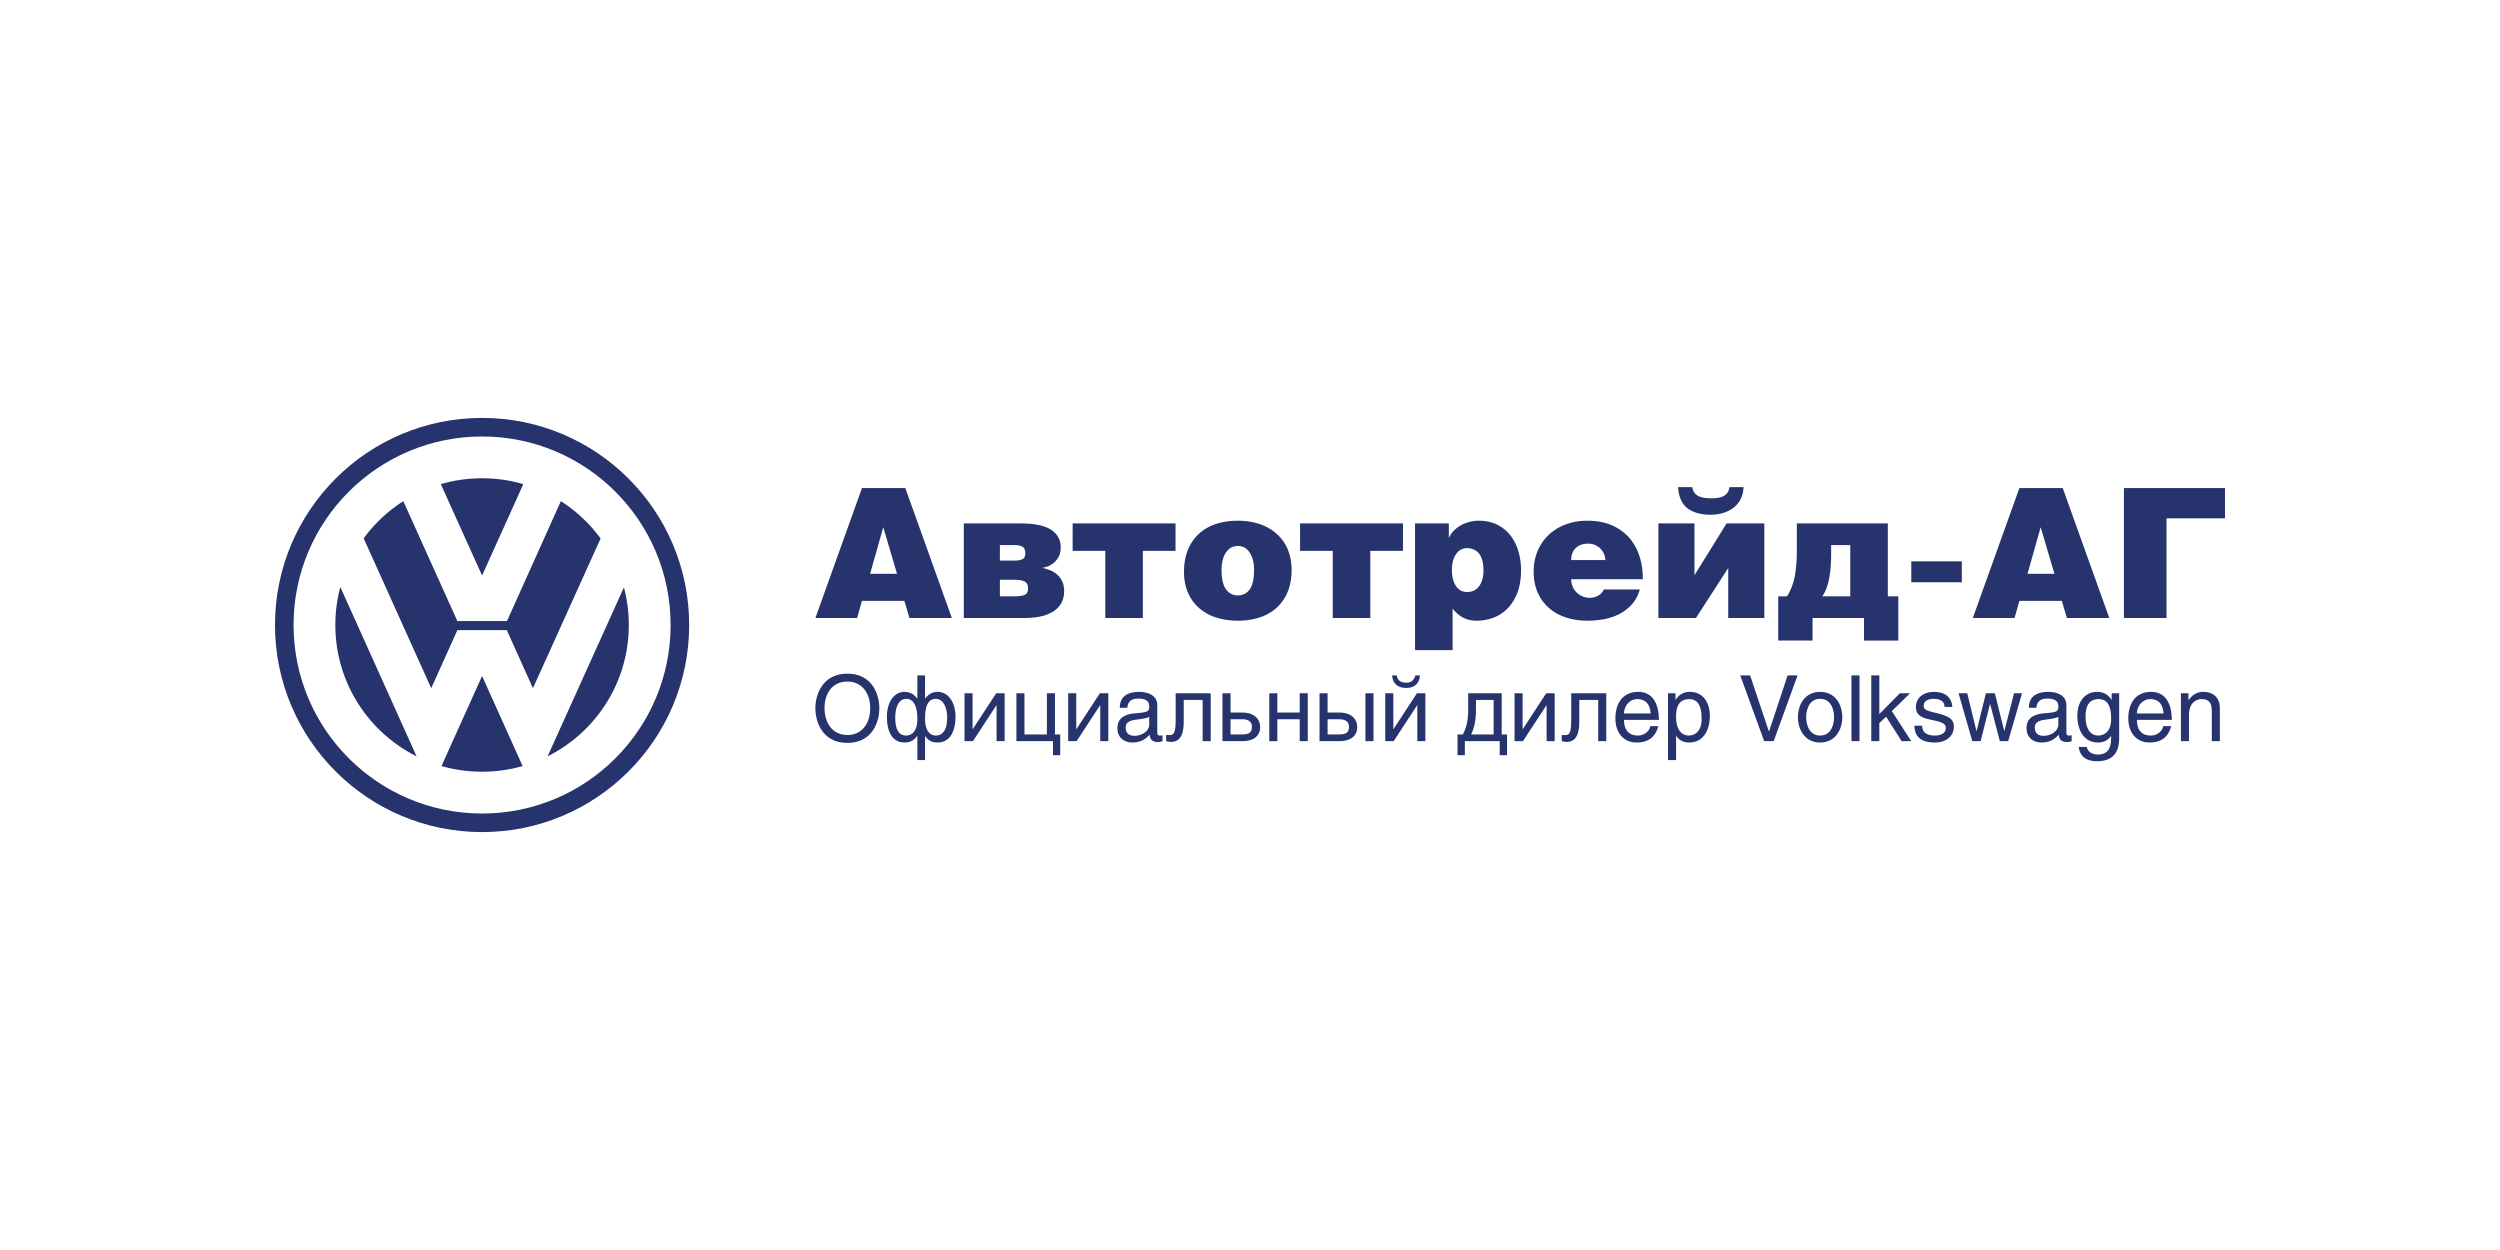
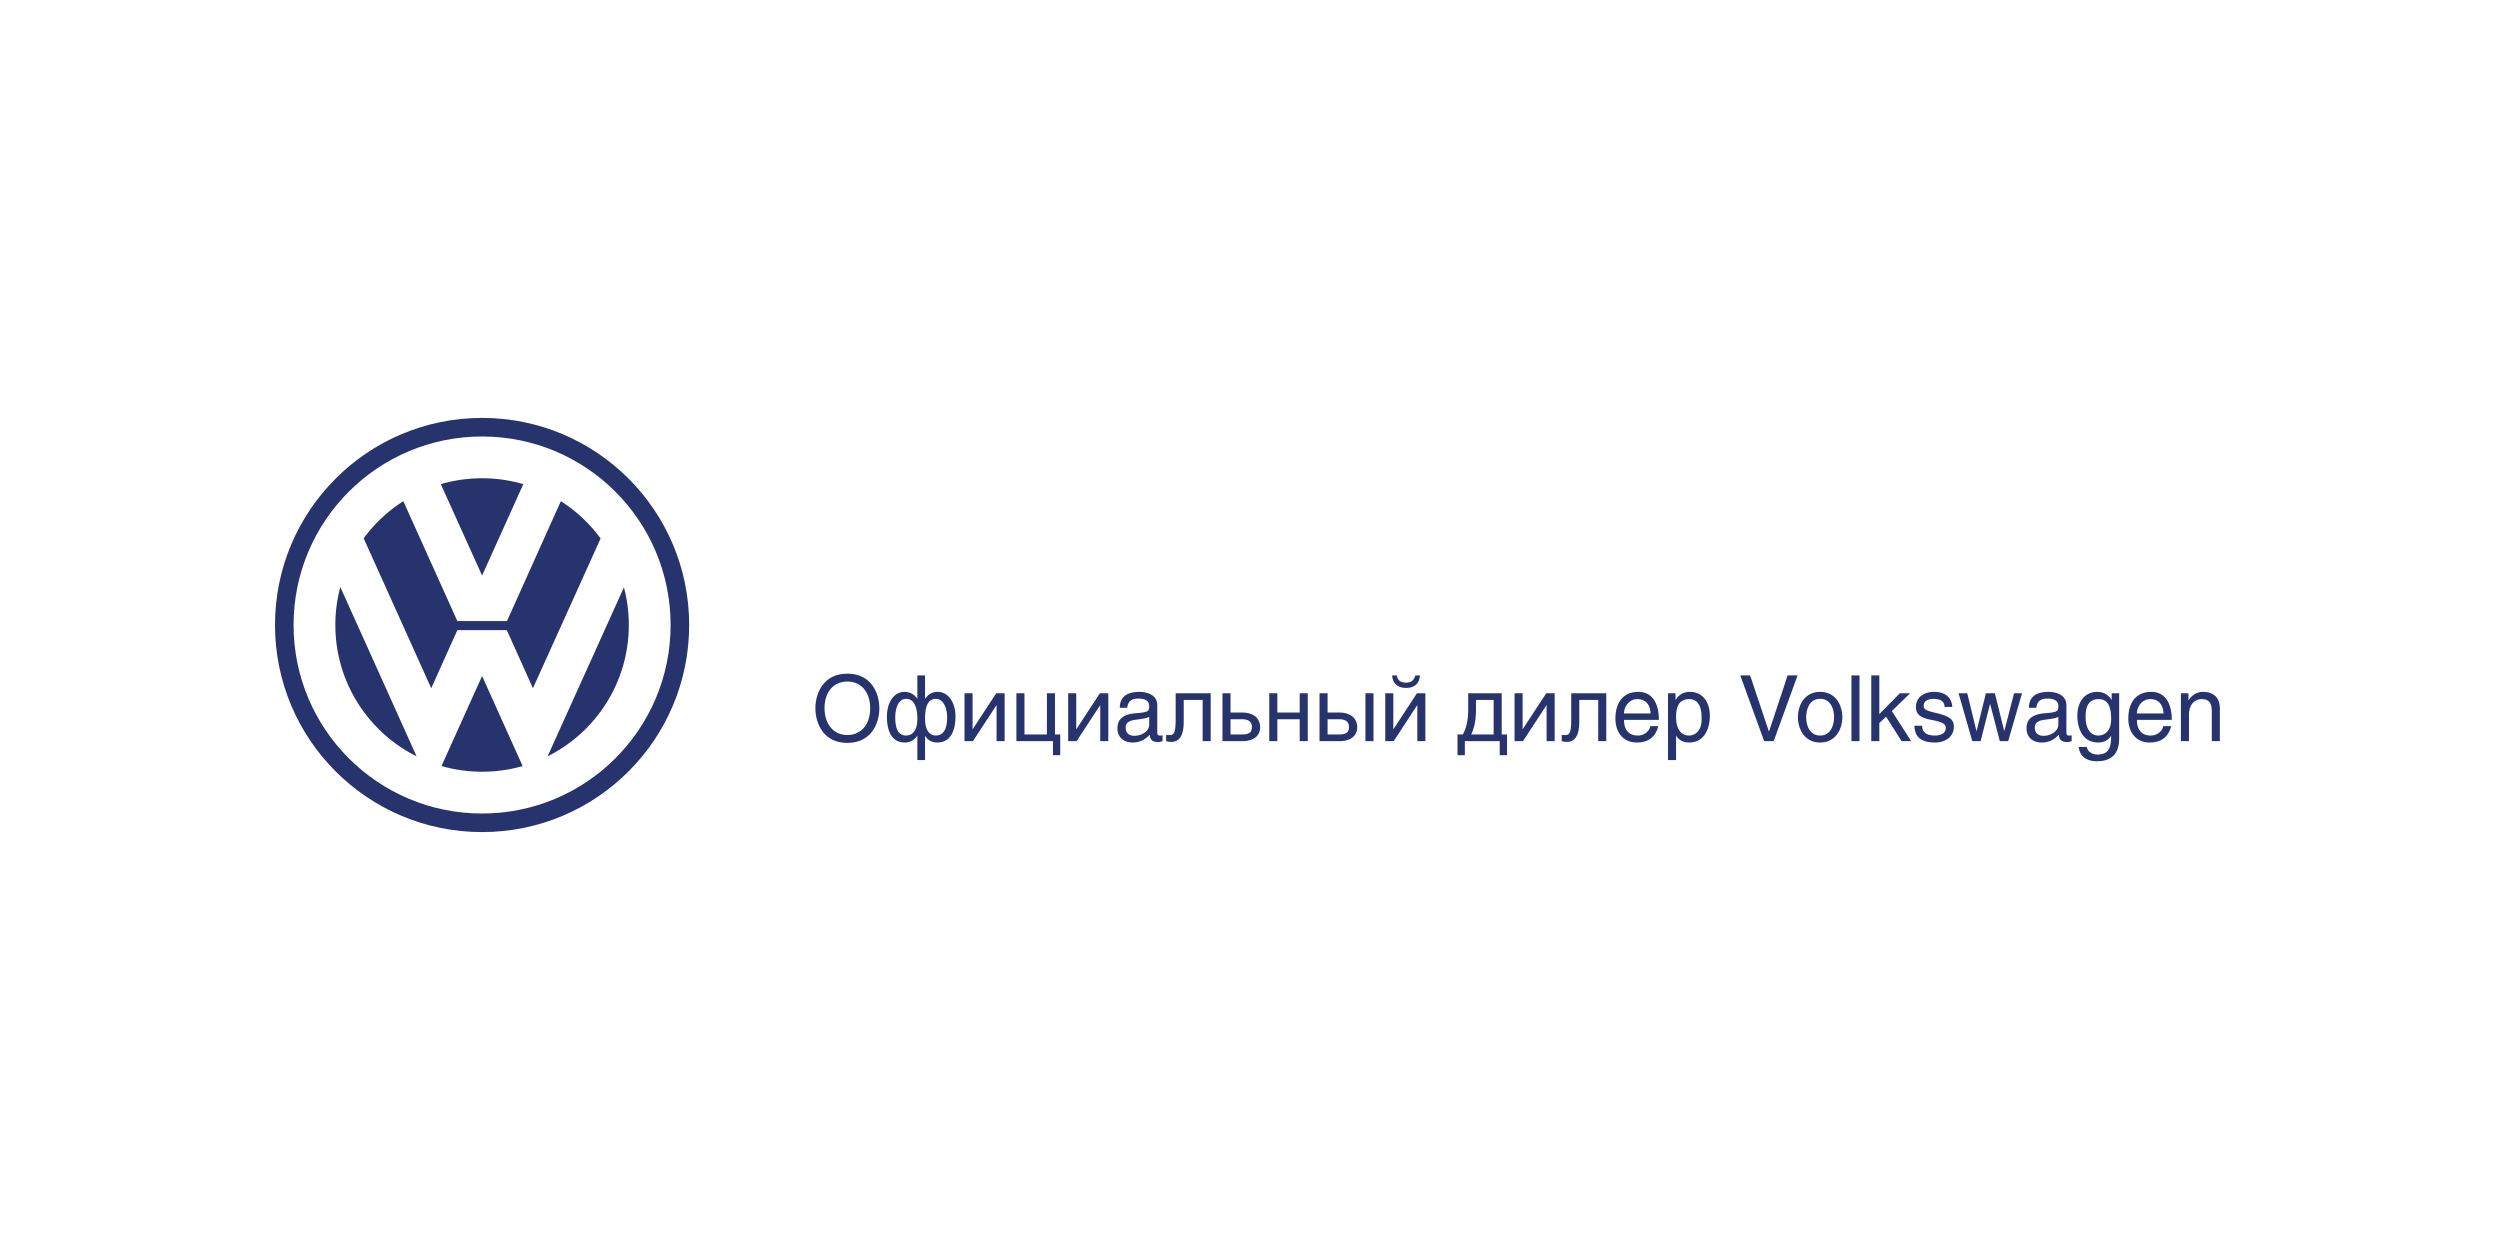
<svg xmlns="http://www.w3.org/2000/svg" viewBox="0 0 300 150">
  <g fill="#26336D">
-     <path d="M108.636 58.564l5.588 15.596h-5.09l-.607-2.058h-5.09l-.585 2.058h-5.004l5.589-15.596h5.199zm-.996 10.29l-1.647-5.59-1.581 5.59h3.228zM115.654 62.81h6.888c.707 0 1.354.054 1.939.162.585.108 1.083.278 1.495.509.411.23.732.53.963.899.232.368.347.812.347 1.332 0 .376-.065.704-.195.986a2.386 2.386 0 01-1.213 1.202c-.26.116-.528.195-.802.238.29.072.59.167.9.282.31.116.592.281.844.498.253.217.462.487.629.812.165.325.248.726.248 1.202 0 .578-.123 1.073-.368 1.485a2.901 2.901 0 01-1.018 1.007 4.72 4.72 0 01-1.505.563 9.193 9.193 0 01-1.83.173h-7.322V62.81zm4.332 4.462h1.69c.505 0 .859-.065 1.061-.195.202-.13.303-.354.303-.672 0-.375-.105-.635-.314-.78-.21-.144-.56-.216-1.05-.216h-1.69v1.863zm0 4.29h1.69c.549 0 .967-.056 1.256-.164s.433-.371.433-.79c0-.419-.144-.697-.433-.834-.289-.138-.707-.206-1.256-.206h-1.69v1.993zM141.063 62.81v3.292h-3.92v8.058h-4.506v-8.058h-3.921V62.81h12.347zM142.08 68.615c0-.982.156-1.856.466-2.622a5.283 5.283 0 011.311-1.927 5.588 5.588 0 012.037-1.18c.793-.268 1.667-.401 2.62-.401.996 0 1.896.14 2.697.422.802.282 1.484.683 2.047 1.203.563.52.993 1.14 1.289 1.862.296.723.444 1.524.444 2.405 0 1.04-.166 1.942-.498 2.707a5.29 5.29 0 01-1.365 1.907c-.577.505-1.26.88-2.047 1.126-.787.245-1.635.368-2.545.368s-1.758-.123-2.545-.368a5.767 5.767 0 01-2.047-1.105 5.155 5.155 0 01-1.365-1.841c-.333-.737-.498-1.589-.498-2.556zm6.499-3.098c-.39 0-.71.09-.964.271-.253.18-.454.408-.606.682-.152.275-.26.582-.325.92a5.28 5.28 0 00-.098.987c0 1.082.18 1.866.542 2.35.36.484.83.725 1.408.725.606 0 1.083-.241 1.43-.725.346-.484.52-1.268.52-2.35 0-.838-.174-1.524-.52-2.058-.347-.534-.81-.802-1.387-.802zM168.356 62.81v3.292h-3.92v8.058h-4.506v-8.058h-3.921V62.81h12.347zM173.858 62.81v1.69h.043c.159-.348.372-.647.64-.9.266-.252.563-.462.887-.628a4.389 4.389 0 011.007-.369 4.593 4.593 0 011.018-.118c.852 0 1.596.162 2.232.487a4.64 4.64 0 011.581 1.3c.419.541.733 1.17.942 1.884.21.715.314 1.462.314 2.242 0 1.113-.159 2.055-.476 2.827-.318.773-.73 1.401-1.235 1.884a4.615 4.615 0 01-1.7 1.051 5.792 5.792 0 01-1.896.325c-.62 0-1.166-.123-1.635-.368-.47-.246-.892-.607-1.267-1.084v4.983h-4.506V62.809h4.051zm2.21 8.23c.605 0 1.082-.233 1.429-.703s.52-1.094.52-1.874c0-.91-.177-1.584-.53-2.025-.355-.44-.835-.66-1.441-.66-.55 0-.99.241-1.322.725-.332.484-.498 1.108-.498 1.874 0 .794.159 1.436.476 1.927.318.491.773.737 1.365.737zM188.543 69.503a2.209 2.209 0 00.672 1.613c.202.196.437.347.705.456.266.108.552.162.855.162.36 0 .693-.083.996-.249.304-.166.534-.415.694-.747h4.31c-.203.707-.517 1.3-.942 1.776a5.196 5.196 0 01-1.495 1.159 6.571 6.571 0 01-1.852.628c-.664.123-1.329.184-1.993.184-.91 0-1.758-.127-2.545-.379a5.81 5.81 0 01-2.047-1.127 5.26 5.26 0 01-1.364-1.851c-.333-.737-.499-1.582-.499-2.535 0-.923.166-1.765.499-2.524a5.69 5.69 0 011.353-1.927 6.012 6.012 0 012.037-1.224 7.332 7.332 0 012.545-.433c1.053 0 1.993.166 2.816.498a5.81 5.81 0 012.09 1.408c.57.606 1.007 1.343 1.31 2.21.304.866.456 1.833.456 2.902h-8.6zm4.095-2.296c0-.26-.055-.509-.163-.748a2.132 2.132 0 00-.433-.628 2.106 2.106 0 00-.639-.433 1.862 1.862 0 00-.758-.162c-.68 0-1.199.177-1.56.53-.361.355-.542.834-.542 1.44h4.095zM203.338 69.027l3.855-6.218h4.528V74.16h-4.332v-6l-3.878 6h-4.505V62.81h4.332v6.217zm-.26-10.572c.043.304.141.546.293.726.151.181.336.314.552.401.216.087.455.144.715.173.26.03.512.044.758.044.678 0 1.188-.109 1.527-.325.34-.217.545-.556.617-1.019h1.69c-.029.564-.152 1.051-.368 1.463a3.07 3.07 0 01-.867 1.028c-.361.275-.776.48-1.245.618-.47.138-.964.206-1.484.206-1.14 0-2.055-.253-2.74-.758-.687-.505-1.072-1.357-1.16-2.557h1.712zM226.537 62.81v8.751h1.257v5.307h-4.116V74.16h-6.174v2.708h-4.116v-5.307h1.062a7.218 7.218 0 00.92-2.404c.166-.867.25-1.885.25-3.055V62.81h10.917zm-6.801 2.599v1.04c0 .462-.015.931-.044 1.407-.029.477-.083.94-.162 1.387-.08.447-.188.87-.325 1.267a4.095 4.095 0 01-.53 1.051h3.356V65.41h-2.295zM235.419 67.358v2.513h-6.065v-2.513h6.065zM247.527 58.564l5.588 15.596h-5.09l-.606-2.058h-5.091l-.585 2.058h-5.004l5.589-15.596h5.199zm-.996 10.29l-1.647-5.59-1.581 5.59h3.228zM267 58.564v3.639h-7.018V74.16h-5.112V58.564H267z" />
-   </g>
+     </g>
  <g fill="#26336D">
    <path d="M101.684 89.144c-2.944 0-3.836-2.445-3.836-4.15 0-1.707.892-4.151 3.836-4.151 2.945 0 3.836 2.444 3.836 4.15 0 1.706-.891 4.151-3.836 4.151zm0-7.356c-1.717 0-2.739 1.326-2.739 3.184s1.022 3.227 2.74 3.227c1.716 0 2.737-1.348 2.737-3.206 0-1.858-1.021-3.205-2.738-3.205zM111.006 91.209h-.923v-2.945a1.72 1.72 0 01-1.5.837c-1.532 0-2.152-1.294-2.152-3.12 0-1.65.815-2.955 2.098-2.955.869 0 1.314.5 1.554.827v-2.804h.923v2.814c.228-.326.652-.837 1.521-.837 1.283 0 2.13 1.294 2.13 2.945 0 1.826-.652 3.13-2.184 3.13-.76 0-1.184-.37-1.445-.772h-.022v2.88zm-2.26-2.945c.522 0 1.337-.337 1.337-1.989 0-1.293-.337-2.412-1.337-2.412-.934 0-1.315 1.087-1.315 2.228 0 1.456.413 2.173 1.315 2.173zm3.542-4.4c-1.02 0-1.282 1.086-1.282 2.379 0 1.651.75 2.02 1.282 2.02.891 0 1.37-.727 1.37-2.183 0-1.14-.457-2.217-1.37-2.217zM116.71 87.493h.021l2.815-4.304h1.01v5.749h-.967v-4.304h-.022l-2.814 4.304h-1.01v-5.749h.967v4.304zM122.935 88.133h2.694V83.19h.968v4.944h.63v2.489h-.87v-1.684h-4.39v-5.749h.968v4.944zM129.15 87.493h.021l2.815-4.304h1.01v5.749h-.967v-4.304h-.022l-2.814 4.304h-1.011v-5.749h.967v4.304zM134.376 84.94c0-1.381.945-1.914 2.368-1.914.457 0 2.13.131 2.13 1.608v3.282c0 .239.12.358.315.358.087 0 .207-.021.315-.042v.706c-.163.043-.304.108-.521.108-.858 0-.978-.446-1.021-.88-.381.402-.956.935-2.076.935-1.054 0-1.793-.664-1.793-1.663 0-.684.174-1.695 2.195-1.847 1.51-.12 1.619-.24 1.619-.837 0-.63-.424-.923-1.336-.923-1.098 0-1.25.673-1.305 1.108h-.89zm3.53 1.063c-.151.12-.39.207-1.585.36-.479.065-1.239.195-1.239.923 0 .63.337 1.01 1.054 1.01.902 0 1.77-.575 1.77-1.347v-.946zM145.285 83.19v5.748h-.968v-4.944h-2.27v2.618c0 1.739-.577 2.413-1.49 2.413a2.22 2.22 0 01-.619-.087v-.75c.076.01.229.022.391.022.543 0 .75-.24.75-1.923v-3.098h4.206zM147.663 85.504h1.37c1.467 0 2.183.76 2.183 1.77 0 .892-.608 1.664-2.162 1.664h-2.358v-5.749h.967v2.315zm0 2.63h1.38c.88 0 1.185-.272 1.185-.913 0-.598-.403-.913-1.185-.913h-1.38v1.825zM153.28 85.504h2.685v-2.315h.967v5.749h-.967v-2.63h-2.684v2.63h-.968v-5.749h.968v2.315zM159.31 85.504h1.37c1.467 0 2.183.76 2.183 1.77 0 .892-.608 1.664-2.162 1.664h-2.358v-5.749h.967v2.315zm0 2.63h1.38c.88 0 1.185-.272 1.185-.913 0-.598-.403-.913-1.184-.913h-1.38v1.825zm5.51.804h-.968v-5.749h.968v5.749zM167.198 87.493h.022l2.815-4.304h1.01v5.749h-.968v-4.304h-.021l-2.814 4.304h-1.011v-5.749h.967v4.304zm1.532-5.575c.75 0 .967-.413 1.12-.869h.532c0 .391-.184 1.5-1.63 1.5-1.489 0-1.684-1.087-1.684-1.5h.543c.087.489.358.869 1.12.869zM180.203 83.19v4.943h.642v2.489h-.88v-1.684h-4.184v1.684h-.88v-2.489h.64c.533-1 .642-1.999.642-3.074v-1.87h4.02zm-.966.804h-2.12v1.043c0 1.228-.13 2.151-.576 3.096h2.696v-4.14zM182.713 87.493h.022l2.815-4.304h1.01v5.749h-.968v-4.304h-.021l-2.814 4.304h-1.011v-5.749h.967v4.304zM192.753 83.19v5.748h-.968v-4.944h-2.27v2.618c0 1.739-.577 2.413-1.49 2.413a2.22 2.22 0 01-.619-.087v-.75c.076.01.228.022.391.022.543 0 .75-.24.75-1.923v-3.098h4.206zM198.99 87.134c-.218.891-.816 1.967-2.587 1.967-1.608 0-2.553-1.217-2.553-2.88 0-1.793.847-3.195 2.748-3.195 1.653 0 2.467 1.326 2.467 3.358h-4.183c0 1.184.554 1.88 1.662 1.88.902 0 1.478-.707 1.478-1.13h.968zm-.914-1.521c-.054-.892-.434-1.718-1.619-1.718-.88 0-1.575.826-1.575 1.718h3.194zM200.161 83.19h.902v.814c.316-.467.74-.978 1.739-.978 1.521 0 2.38 1.239 2.38 2.87 0 1.368-.543 3.205-2.5 3.205-.77 0-1.282-.37-1.553-.837v2.945h-.968v-8.02zm.968 2.857c0 1.25.488 2.217 1.543 2.217.608 0 1.52-.413 1.52-1.945 0-.946-.097-2.424-1.488-2.424-1.5 0-1.575 1.402-1.575 2.152zM214.515 81.049h1.195l-2.869 7.889h-1.14l-2.87-7.889h1.185l2.25 6.726h.021l2.228-6.726zM218.415 83.026c1.836 0 2.662 1.554 2.662 3.032s-.826 3.043-2.662 3.043-2.662-1.565-2.662-3.043.826-3.032 2.662-3.032zm0 5.238c1.38 0 1.673-1.434 1.673-2.206s-.293-2.195-1.673-2.195c-1.38 0-1.673 1.423-1.673 2.195 0 .771.293 2.206 1.673 2.206zM223.14 88.938h-.967v-7.889h.967v7.889zM225.52 85.689l2.467-2.5h1.228l-2.195 2.14 2.325 3.609h-1.152l-1.858-2.935-.815.761v2.174h-.967v-7.889h.967v4.64zM233.343 84.83c0-.359-.13-.967-1.358-.967-.294 0-1.141.098-1.141.815 0 .478.304.598 1.532.891 1.695.402 2.086.847 2.086 1.63 0 1.184-.978 1.902-2.271 1.902-2.282 0-2.423-1.315-2.466-2.01h.934c0 .423.152 1.173 1.521 1.173.684 0 1.315-.25 1.315-.913 0-.456-.337-.695-1.728-.967-1.238-.239-1.858-.63-1.858-1.521 0-1.25 1.043-1.837 2.174-1.837 2.053 0 2.184 1.522 2.194 1.804h-.934zM236.07 83.19l1.097 4.51h.033l1.108-4.51h1.076l1.119 4.51h.022l1.162-4.51h.957l-1.663 5.748h-1l-1.162-4.445h-.022l-1.12 4.445h-.999l-1.651-5.749h1.043zM243.469 84.94c0-1.381.945-1.914 2.368-1.914.457 0 2.13.131 2.13 1.608v3.282c0 .239.12.358.316.358.086 0 .206-.021.314-.042v.706c-.163.043-.304.108-.521.108-.858 0-.978-.446-1.021-.88-.381.402-.956.935-2.076.935-1.054 0-1.793-.664-1.793-1.663 0-.684.174-1.695 2.195-1.847 1.51-.12 1.619-.24 1.619-.837 0-.63-.424-.923-1.336-.923-1.098 0-1.25.673-1.305 1.108h-.89zm3.53 1.063c-.15.12-.39.207-1.585.36-.479.065-1.239.195-1.239.923 0 .63.337 1.01 1.054 1.01.902 0 1.77-.575 1.77-1.347v-.946zM254.301 83.19v5.27c0 .825-.022 2.89-2.673 2.89-.684 0-1.999-.185-2.184-1.717h.968c.173.837 1.065.912 1.292.912 1.587 0 1.63-1.25 1.63-2.26-.271.446-.782.816-1.553.816-1.945 0-2.5-1.837-2.5-3.206 0-1.64.859-2.869 2.39-2.869.99 0 1.446.555 1.729.978v-.815h.901zm-4.03 2.857c0 1.25.488 2.217 1.542 2.217.608 0 1.522-.413 1.522-1.945 0-.946-.098-2.424-1.489-2.424-1.5 0-1.576 1.402-1.576 2.152zM260.538 87.134c-.218.891-.815 1.967-2.586 1.967-1.608 0-2.554-1.217-2.554-2.88 0-1.793.848-3.195 2.749-3.195 1.652 0 2.467 1.326 2.467 3.358h-4.184c0 1.184.554 1.88 1.663 1.88.902 0 1.478-.707 1.478-1.13h.967zm-.913-1.521c-.054-.892-.435-1.718-1.62-1.718-.88 0-1.575.826-1.575 1.718h3.195zM262.612 83.19v.814h.033c.206-.304.739-.978 1.727-.978.892 0 2.01.37 2.01 2v3.912h-.967v-3.543c0-.988-.282-1.5-1.228-1.5-.543 0-1.51.349-1.51 1.913v3.13h-.967v-5.749h.902z" />
  </g>
  <g fill-rule="evenodd" clip-rule="evenodd" fill="#26336D">
    <path d="M57.85 50.15C44.127 50.15 33 61.275 33 75c0 13.725 11.126 24.85 24.85 24.85 13.725 0 24.851-11.125 24.851-24.85 0-13.724-11.126-24.85-24.85-24.85zm0 47.472c-12.494 0-22.622-10.128-22.622-22.622s10.128-22.622 22.623-22.622c12.493 0 22.622 10.128 22.622 22.622S70.344 97.622 57.85 97.622z" />
    <path d="M52.898 58.098a17.617 17.617 0 014.953-.706c1.717 0 3.377.246 4.947.705L57.85 69.063l-4.953-10.965z" />
    <path d="M67.302 60.141a17.707 17.707 0 014.77 4.476l-8.12 17.969-3.133-6.967h-5.937l-3.133 6.967L43.64 64.6a17.702 17.702 0 014.758-4.458l6.484 14.384h5.957l6.463-14.385zM40.838 70.443A17.64 17.64 0 0040.242 75c0 6.9 3.97 12.873 9.749 15.761l-9.153-20.318z" />
    <path d="M52.98 91.926c1.546.444 3.18.682 4.87.682 1.688 0 3.32-.237 4.866-.68l-4.865-10.806-4.872 10.804zM65.71 90.761c5.78-2.888 9.748-8.86 9.748-15.761 0-1.562-.203-3.077-.585-4.519l-9.163 20.28z" />
  </g>
</svg>